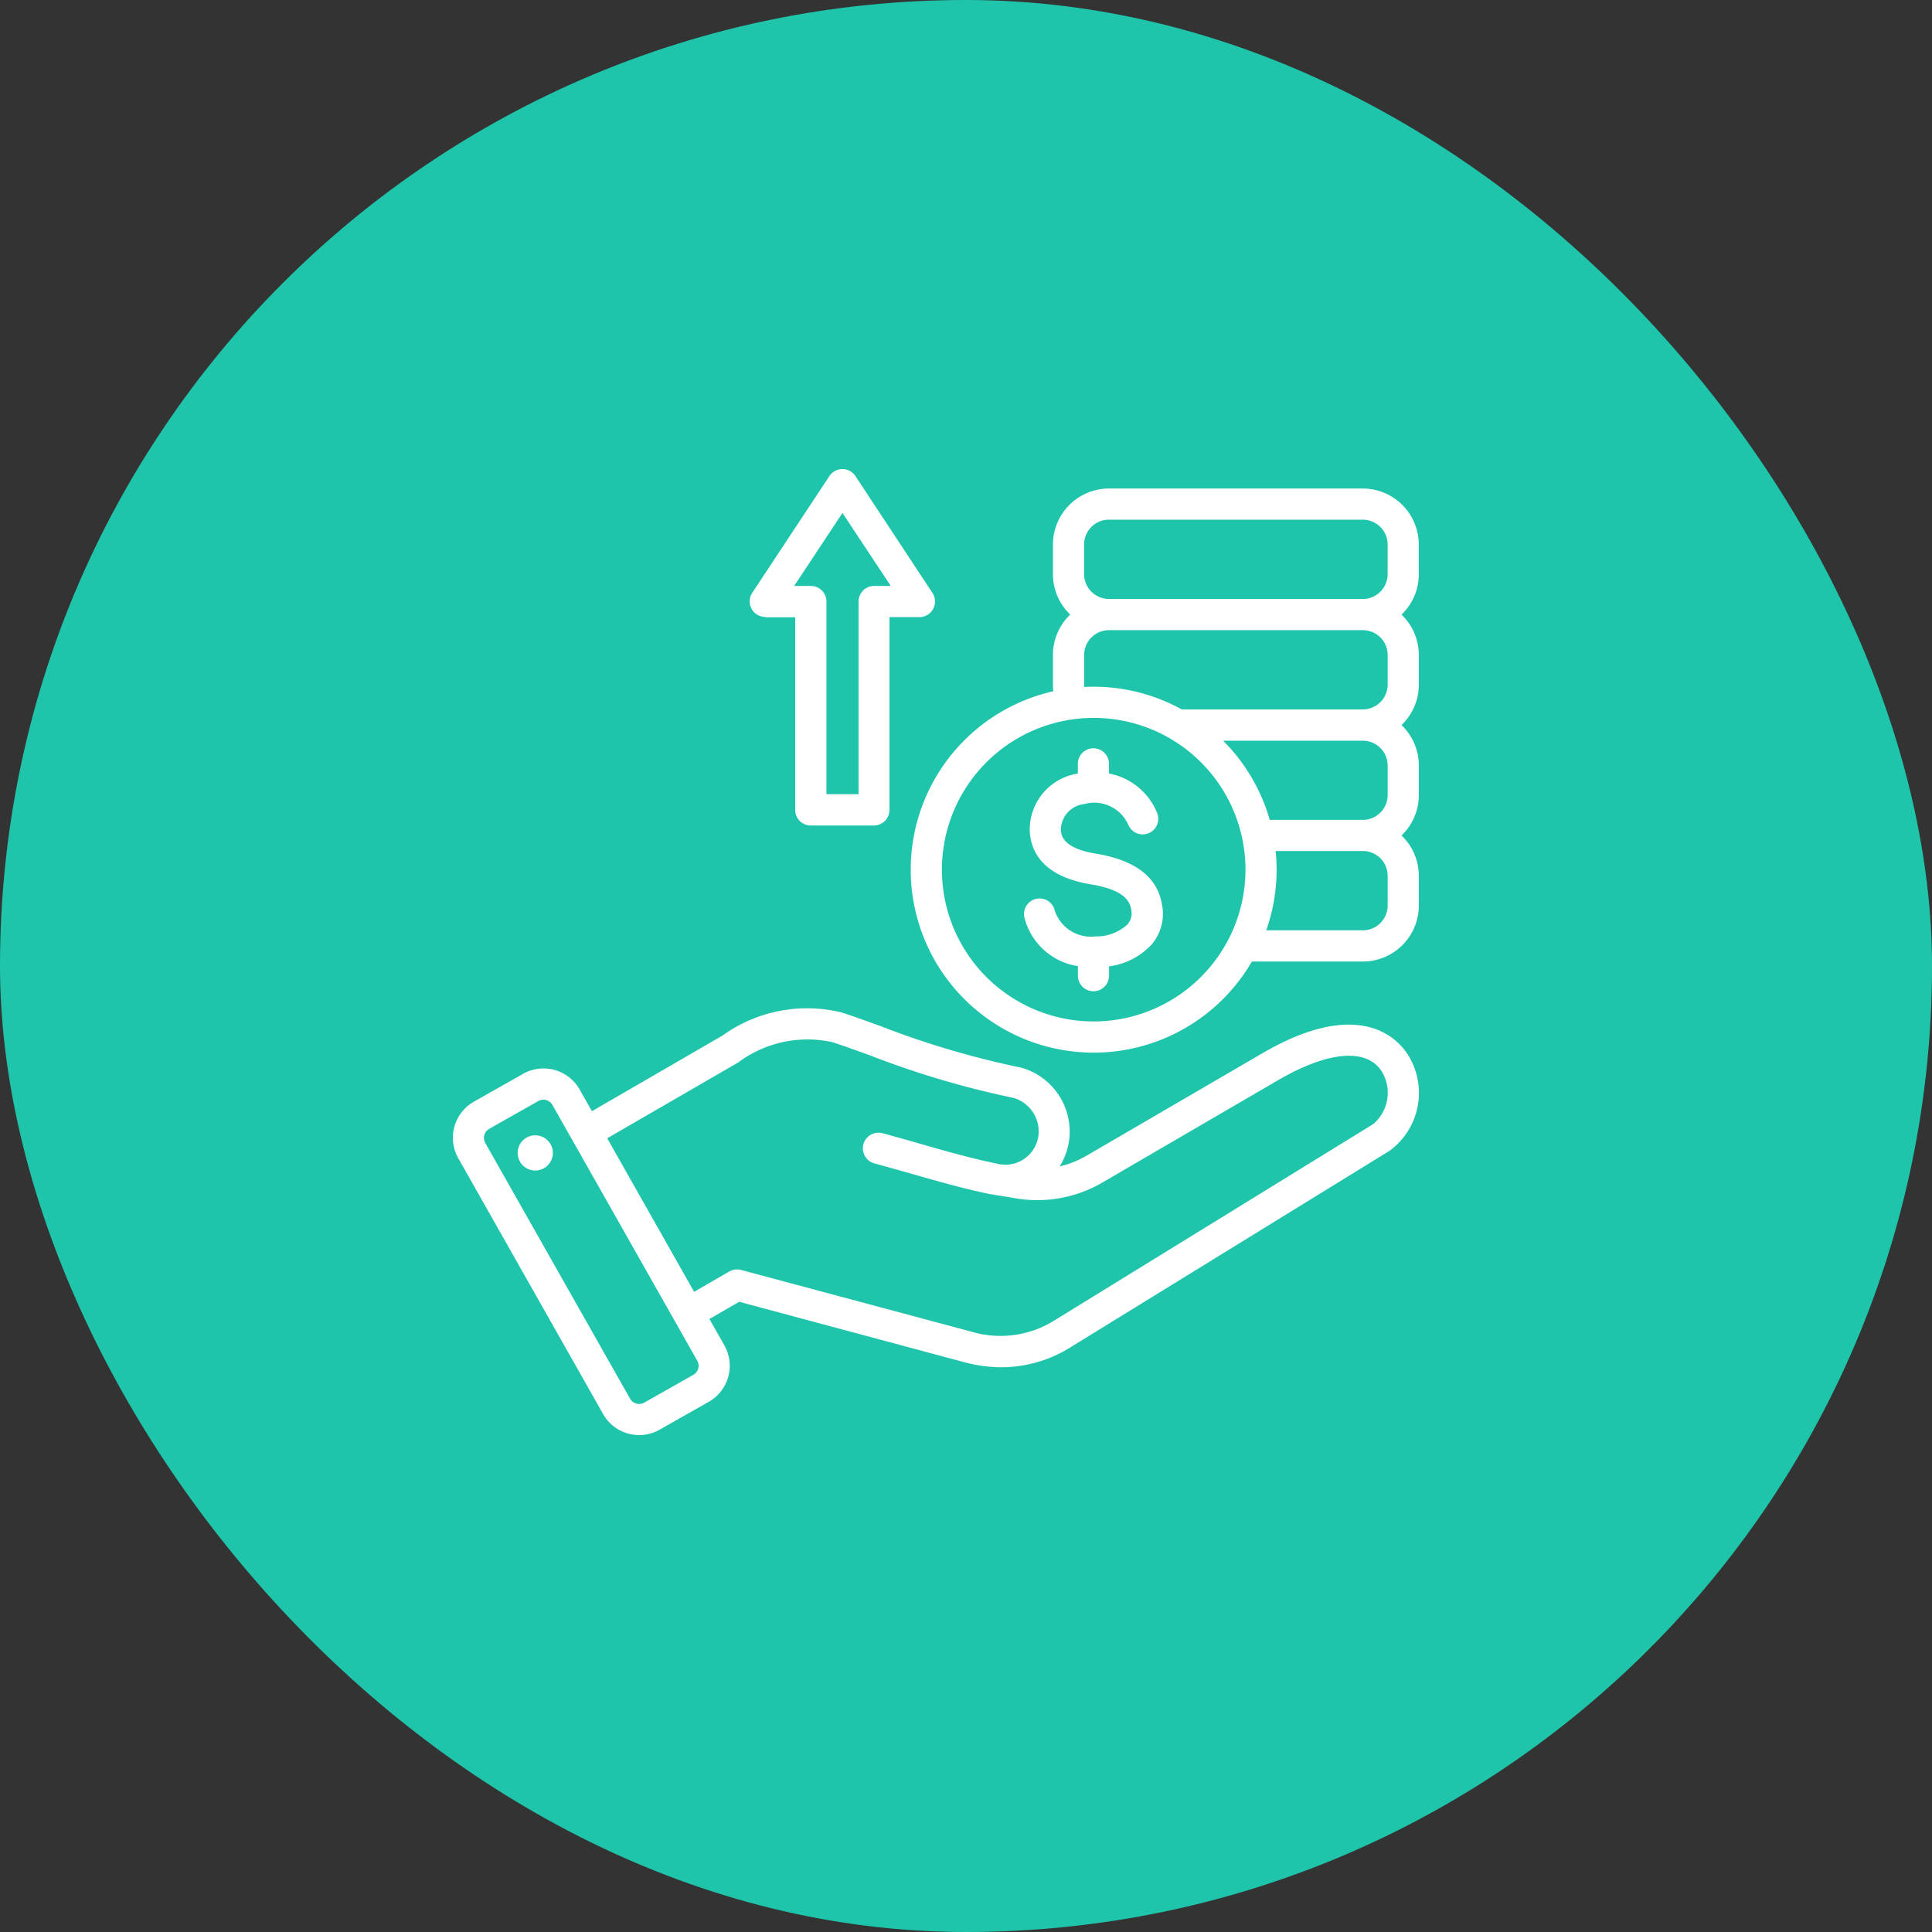
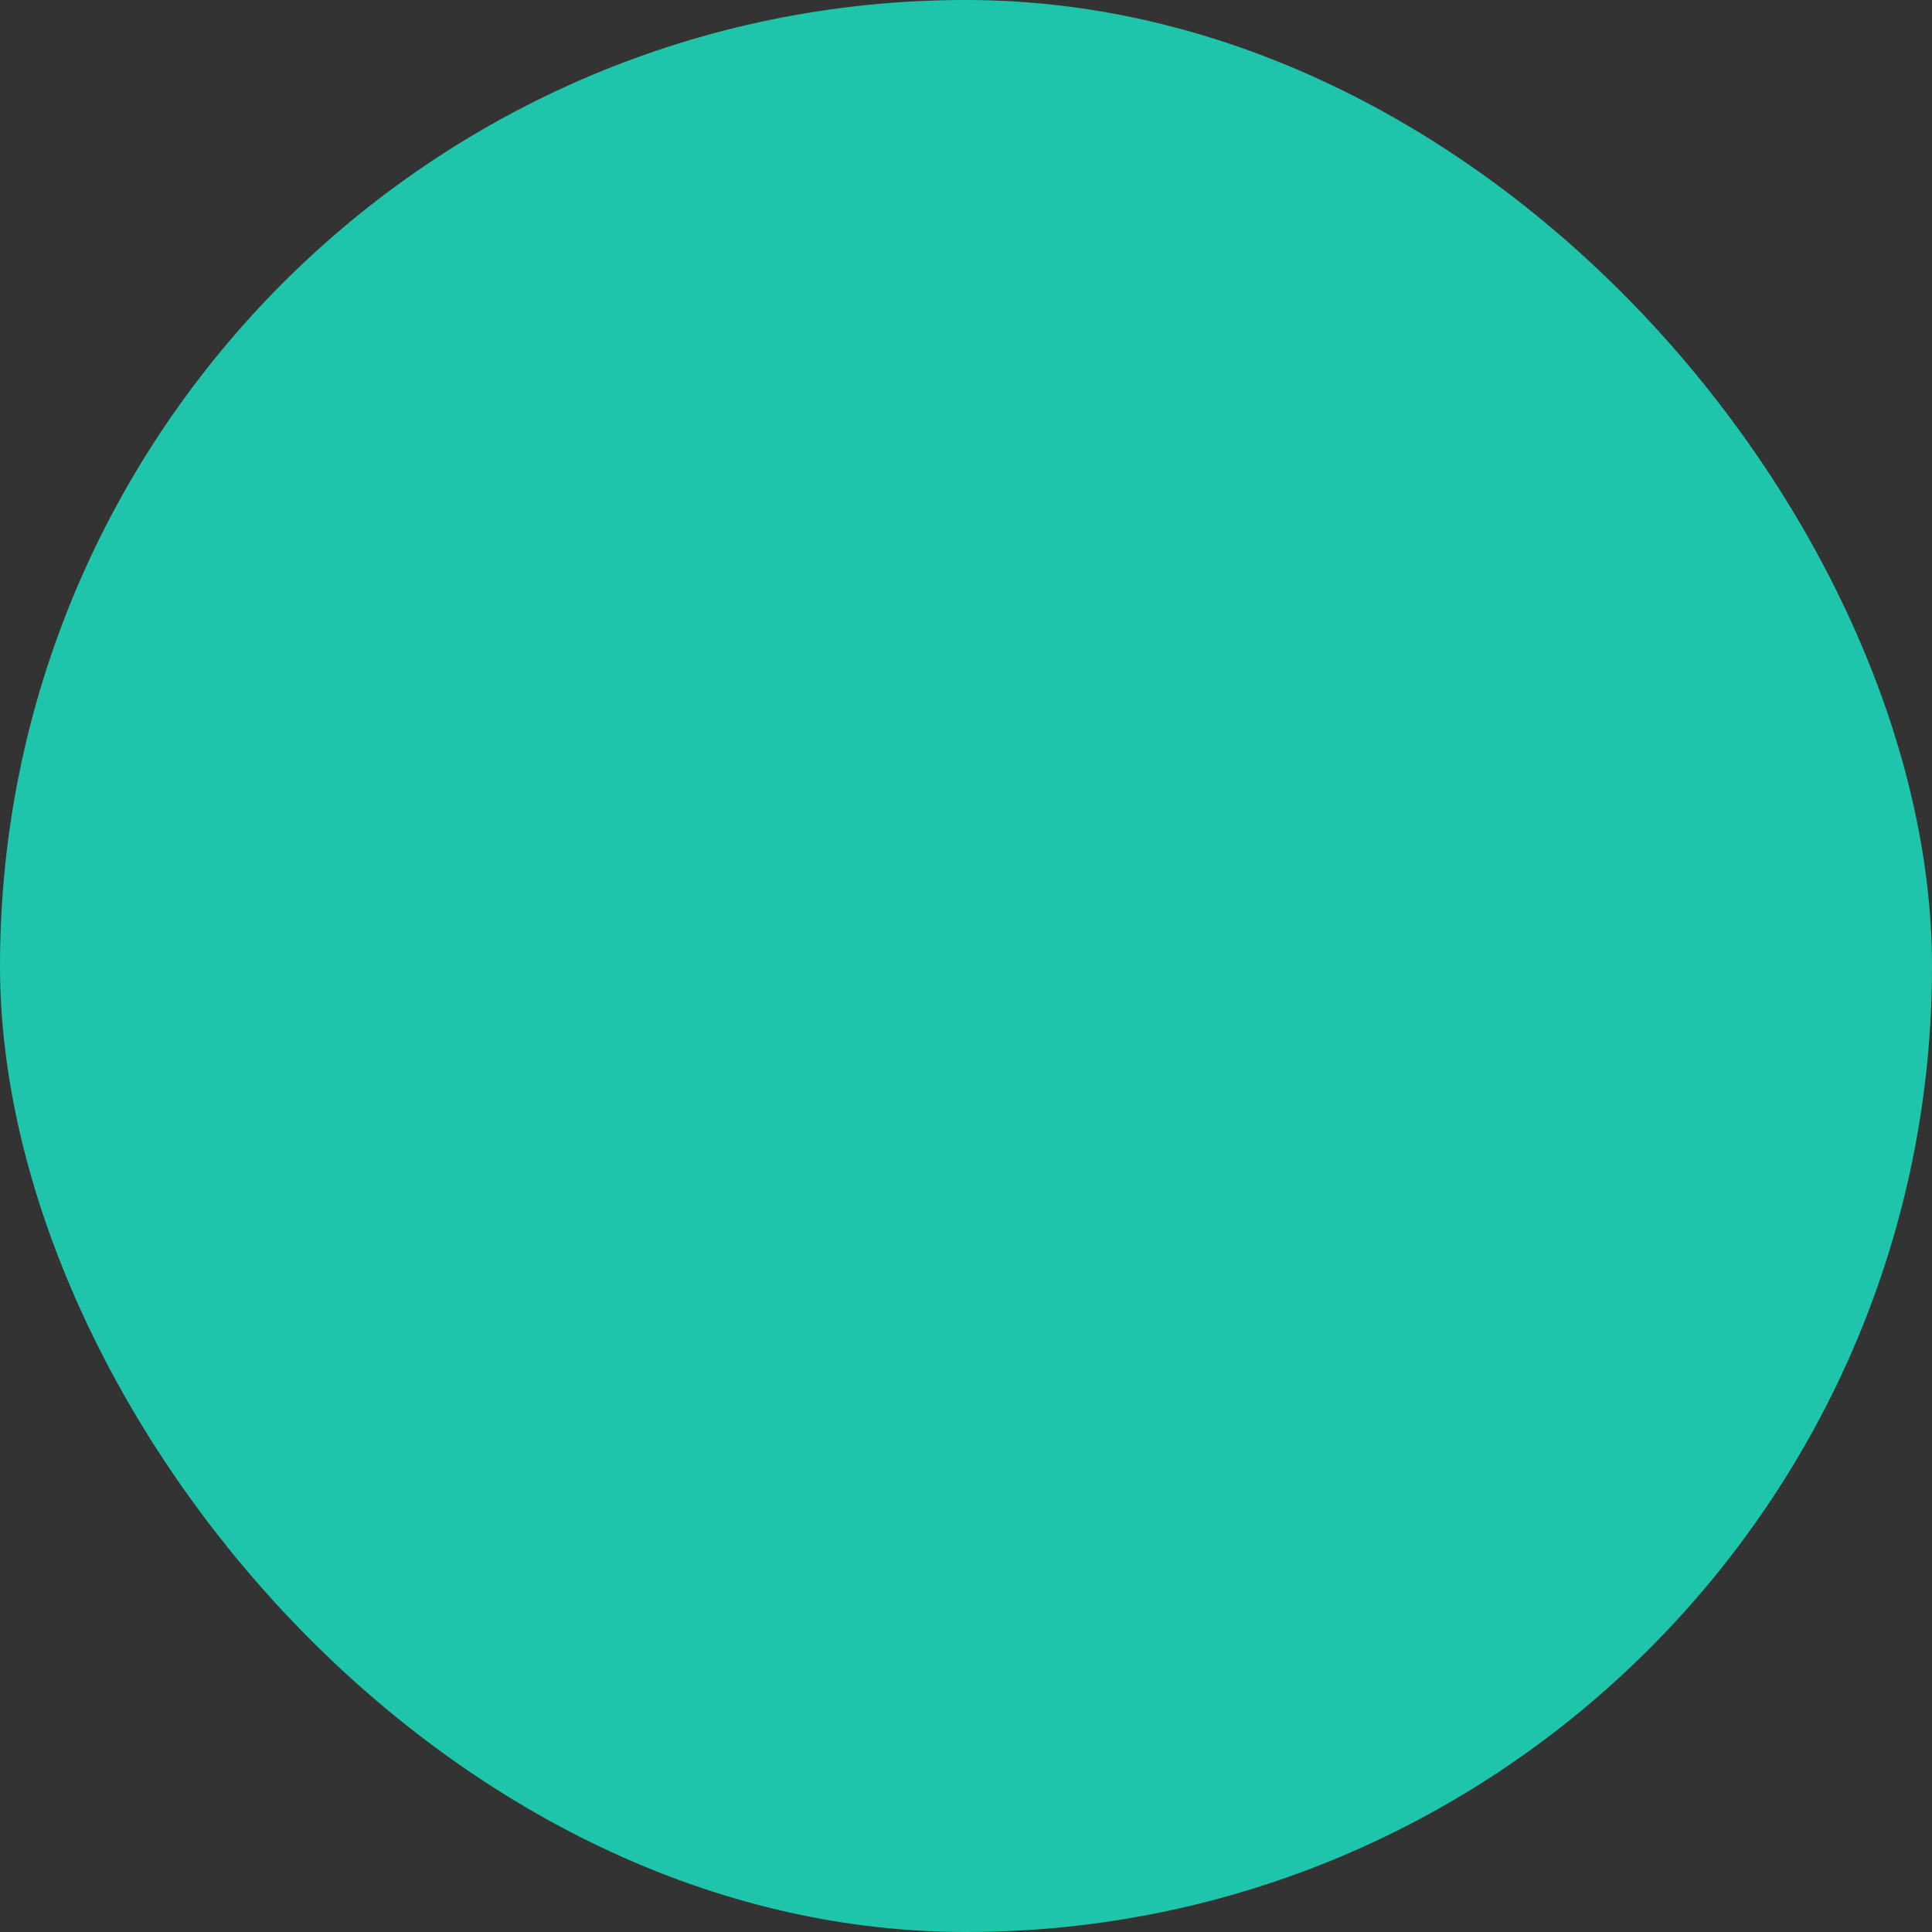
<svg xmlns="http://www.w3.org/2000/svg" width="64" height="64" viewBox="0 0 64 64">
  <rect x="0" y="0" width="64" height="64" fill="#333333" stroke="none" />
  <g id="Group_3000" data-name="Group 3000" transform="translate(-1076 -3014.461)">
    <rect id="Rectangle_923" data-name="Rectangle 923" width="64" height="64" rx="32" transform="translate(1076 3014.461)" fill="#1fc5ab" />
    <g id="Group_2964" data-name="Group 2964" transform="translate(1083.008 3021.998)">
-       <path id="Path_2092" data-name="Path 2092" d="M34.811,27.353l-5.816,3.388a3.208,3.208,0,0,1-.9.361,2.292,2.292,0,0,0,.266-.622,2.2,2.2,0,0,0-1.5-2.638.518.518,0,0,0-.068-.017,29.134,29.134,0,0,1-4.647-1.377c-.461-.167-.9-.324-1.265-.444a4.8,4.8,0,0,0-3.956.764L12.6,29.273l-.408-.721a1.375,1.375,0,0,0-1.87-.518l-1.632.924a1.375,1.375,0,0,0-.519,1.87l4.8,8.477a1.363,1.363,0,0,0,.828.646,1.384,1.384,0,0,0,.37.051,1.361,1.361,0,0,0,.672-.178L16.47,38.9a1.375,1.375,0,0,0,.518-1.87l-.495-.874.986-.57,7.45,2a4.768,4.768,0,0,0,1.238.169,4.327,4.327,0,0,0,2.3-.67l10.555-6.5a2.375,2.375,0,0,0,.64-3.132C39.36,26.941,38.11,25.432,34.811,27.353ZM16.121,37.8a.338.338,0,0,1-.159.205l-1.632.924a.345.345,0,0,1-.464-.129l-4.8-8.477a.343.343,0,0,1,.129-.464l1.632-.924a.335.335,0,0,1,.165-.043.346.346,0,0,1,.093.013.338.338,0,0,1,.206.159l4.8,8.477a.337.337,0,0,1,.031.258ZM38.482,29.7,27.927,36.2a3.362,3.362,0,0,1-2.73.383l-7.656-2.051a.517.517,0,0,0-.392.052l-1.164.672-2.878-5.086,4.336-2.51a3.843,3.843,0,0,1,3.12-.675c.354.115.761.262,1.233.433a30.142,30.142,0,0,0,4.778,1.416,1.156,1.156,0,0,1,.793,1.378,1.106,1.106,0,0,1-1.343.8c-.857-.176-1.671-.409-2.532-.655-.408-.117-.831-.237-1.265-.354a.516.516,0,0,0-.267,1c.426.114.844.234,1.249.349.888.254,1.726.493,2.629.678l.01,0,.01,0,.723.118a4.269,4.269,0,0,0,2.934-.515l5.816-3.388c1.674-.975,2.963-1.074,3.448-.265a1.359,1.359,0,0,1-.3,1.723ZM11.3,30.57a.583.583,0,1,1-.661-.492.583.583,0,0,1,.661.492Zm28.69-19.086V10.5a1.857,1.857,0,0,0-1.854-1.854H29.726A1.857,1.857,0,0,0,27.872,10.5v.983a1.849,1.849,0,0,0,.573,1.338,1.849,1.849,0,0,0-.573,1.338v.983a1.84,1.84,0,0,0,.013.22,6.06,6.06,0,1,0,6.577,8.953h3.676a1.856,1.856,0,0,0,1.854-1.854v-.983a1.849,1.849,0,0,0-.573-1.338,1.849,1.849,0,0,0,.573-1.338V17.82a1.849,1.849,0,0,0-.573-1.338,1.849,1.849,0,0,0,.573-1.338v-.983a1.849,1.849,0,0,0-.573-1.338A1.849,1.849,0,0,0,39.992,11.484ZM29.222,26.3a5.028,5.028,0,1,1,5.028-5.028A5.034,5.034,0,0,1,29.222,26.3Zm9.738-4.824v.983a.823.823,0,0,1-.822.822h-3.2a6.032,6.032,0,0,0,.343-2.009,6.094,6.094,0,0,0-.031-.618h2.887A.823.823,0,0,1,38.96,21.479Zm0-3.659V18.8a.823.823,0,0,1-.822.822H35.053A6.064,6.064,0,0,0,33.511,17h4.627A.823.823,0,0,1,38.96,17.819Zm0-3.659v.983a.823.823,0,0,1-.822.822h-6a6.022,6.022,0,0,0-2.919-.751q-.157,0-.313.008,0-.039,0-.079V14.16a.823.823,0,0,1,.822-.822h8.411A.823.823,0,0,1,38.96,14.16Zm-9.234-1.854a.823.823,0,0,1-.822-.822V10.5a.823.823,0,0,1,.822-.822h8.411a.823.823,0,0,1,.822.822v.983a.823.823,0,0,1-.822.822H29.726ZM31.5,22.51a1.573,1.573,0,0,1-.369,1.252,2.339,2.339,0,0,1-1.4.713v.308a.516.516,0,1,1-1.032,0v-.316a2.163,2.163,0,0,1-1.763-1.576.516.516,0,1,1,1-.25,1.261,1.261,0,0,0,1.338.842,1.522,1.522,0,0,0,1.071-.4.546.546,0,0,0,.125-.452c-.038-.309-.223-.688-1.335-.871-1.62-.266-2-1.109-2.031-1.768a1.876,1.876,0,0,1,1.575-1.9l.018,0v-.325a.516.516,0,1,1,1.032,0v.32a2.153,2.153,0,0,1,1.592,1.3.516.516,0,1,1-.952.4,1.233,1.233,0,0,0-1.462-.688.867.867,0,0,0-.772.844c.008.168.03.613,1.167.8,1.339.22,2.077.814,2.193,1.765Zm-13.16-9.6h.994v6.383a.516.516,0,0,0,.516.516h2.09a.516.516,0,0,0,.516-.516V12.905h.994a.516.516,0,0,0,.431-.8L21.329,8.234a.516.516,0,0,0-.862,0L17.912,12.1a.516.516,0,0,0,.431.8ZM20.9,9.455l1.6,2.418h-.551a.516.516,0,0,0-.516.516v6.383H20.369V12.389a.516.516,0,0,0-.516-.516H19.3Z" fill="#fff" />
-     </g>
+       </g>
  </g>
</svg>